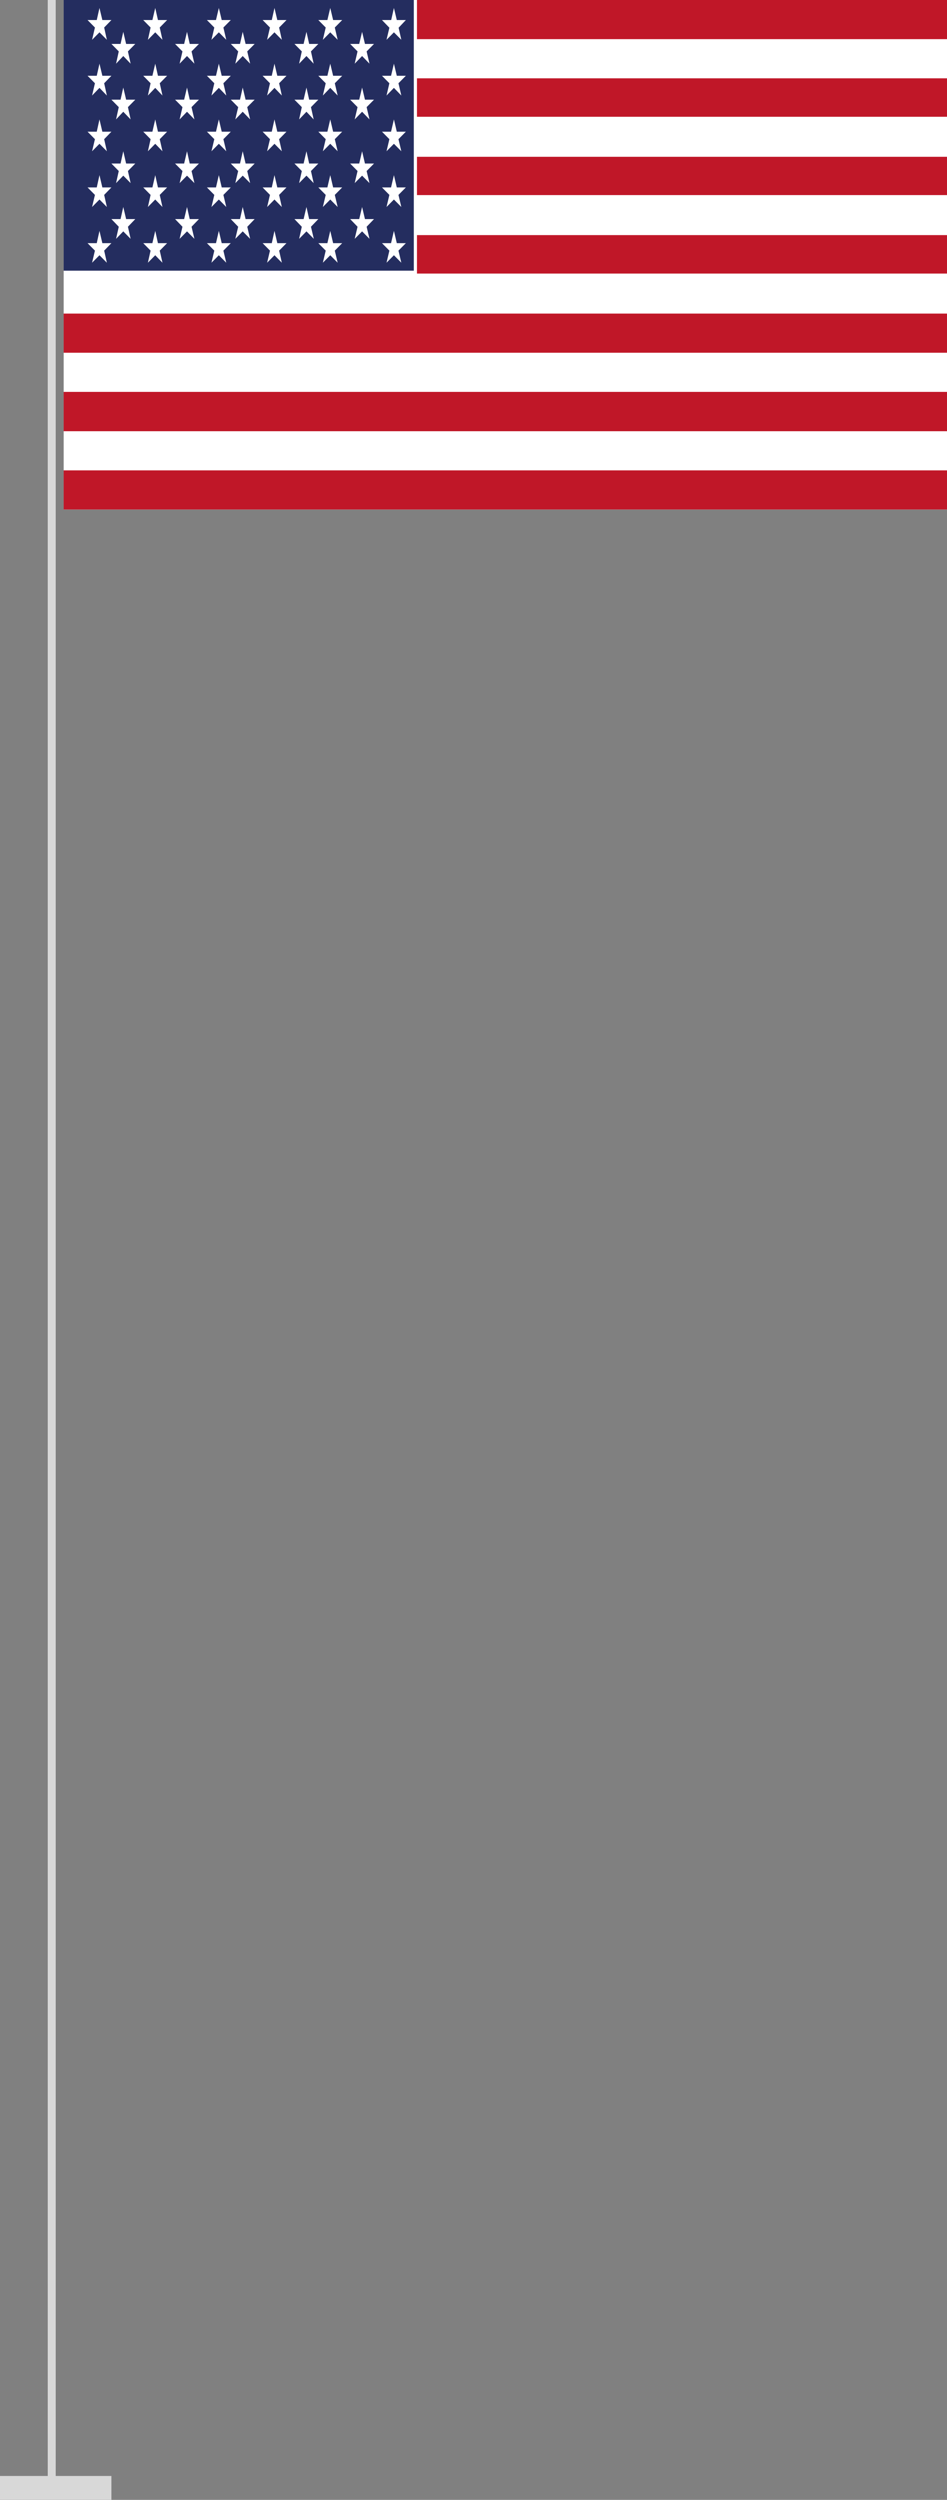
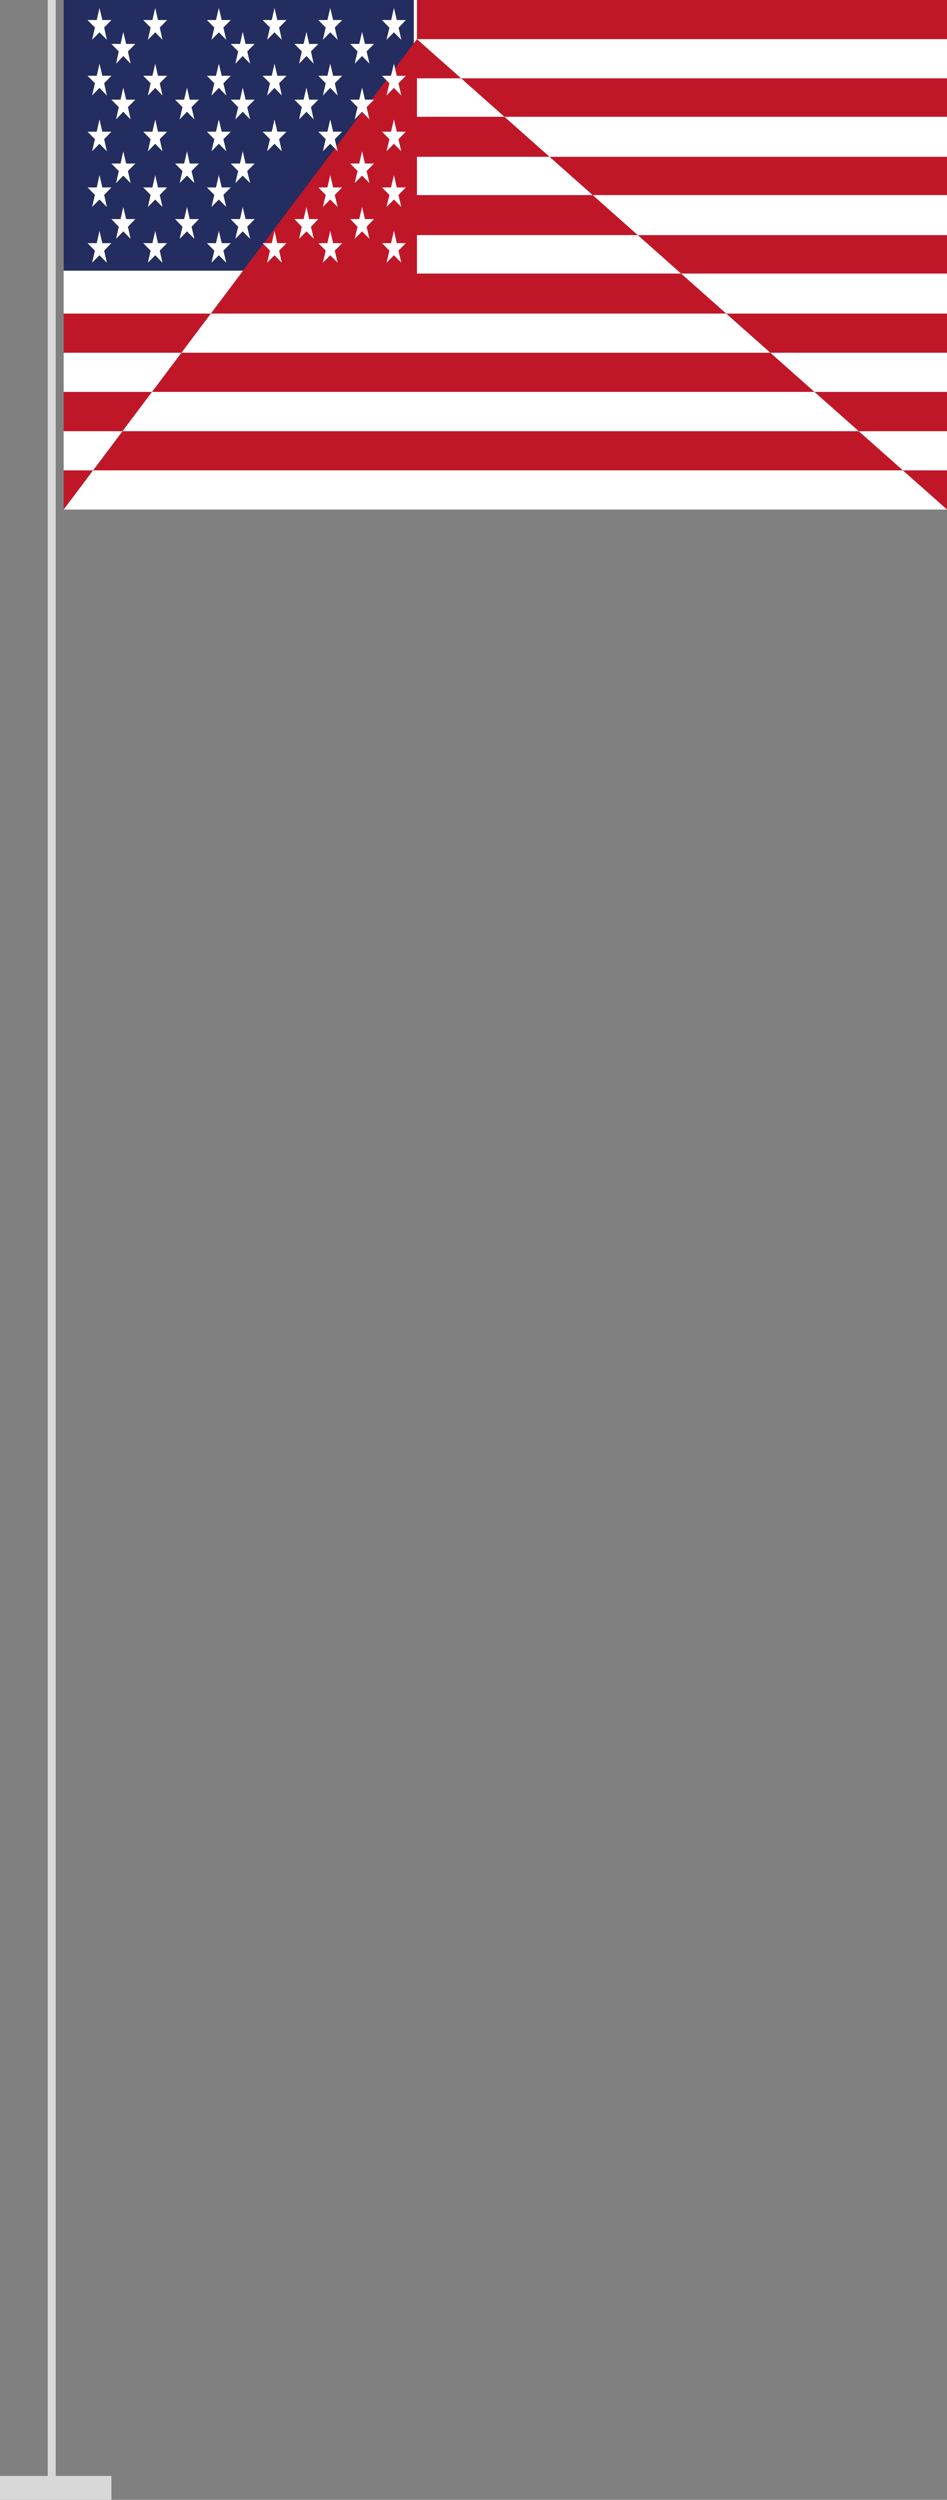
<svg xmlns="http://www.w3.org/2000/svg" width="119px" height="314px" viewBox="0 0 119 314">
  <rect x="0" y="0" width="119" height="314" fill="#808080" stroke="none" />
  <title>Risorsa 2</title>
  <desc>Created with Sketch.</desc>
  <g id="About-us" stroke="none" stroke-width="1" fill="none" fill-rule="evenodd">
    <g id="Our-story" transform="translate(-445, -545)">
      <g id="chi-siamo" transform="translate(0, 520)">
        <g id="Risorsa-2" transform="translate(445, 25)">
          <path d="M6.5,0 L6.5,313" id="Path" stroke="#D8D8D8" />
          <rect id="Rectangle" fill="#D8D8D8" fill-rule="nonzero" x="0" y="311" width="14" height="3" />
          <rect id="Rectangle" fill="#FFFFFF" fill-rule="nonzero" x="8" y="0" width="111" height="64" />
          <rect id="Rectangle" fill="#242D5F" fill-rule="nonzero" x="8" y="0" width="44" height="34" />
-           <path d="M8,44.306 L119,44.306 L119,39.388 L8,39.388 L8,44.306 Z M52.396,4.918 L119,4.918 L119,0 L52.396,0 L52.396,4.918 Z M8,64 L119,64 L119,59.082 L8,59.082 L8,64 Z M8,54.164 L119,54.164 L119,49.224 L8,49.224 L8,54.164 Z M52.396,34.362 L119,34.362 L119,29.53 L52.396,29.53 L52.396,34.362 Z M52.396,14.668 L119,14.668 L119,9.836 L52.396,9.836 L52.396,14.668 Z M52.396,24.505 L119,24.505 L119,19.694 L52.396,19.694 L52.396,24.505 Z" id="Shape" fill="#C01728" fill-rule="nonzero" />
+           <path d="M8,44.306 L119,44.306 L119,39.388 L8,39.388 L8,44.306 Z M52.396,4.918 L119,4.918 L119,0 L52.396,0 L52.396,4.918 Z L119,64 L119,59.082 L8,59.082 L8,64 Z M8,54.164 L119,54.164 L119,49.224 L8,49.224 L8,54.164 Z M52.396,34.362 L119,34.362 L119,29.53 L52.396,29.53 L52.396,34.362 Z M52.396,14.668 L119,14.668 L119,9.836 L52.396,9.836 L52.396,14.668 Z M52.396,24.505 L119,24.505 L119,19.694 L52.396,19.694 L52.396,24.505 Z" id="Shape" fill="#C01728" fill-rule="nonzero" />
          <polygon id="Path" fill="#FFFFFF" fill-rule="nonzero" points="12.5 1 12.158 2.518 11 2.518 11.93 3.458 11.57 5 12.5 4.06 13.43 5 13.089 3.458 14 2.518 12.861 2.518" />
          <polygon id="Path" fill="#FFFFFF" fill-rule="nonzero" points="19.509 1 19.151 2.518 18 2.518 18.925 3.458 18.585 5 19.509 4.06 20.415 5 20.075 3.458 21 2.518 19.849 2.518" />
          <polygon id="Path" fill="#FFFFFF" fill-rule="nonzero" points="41.5 1 41.139 2.518 40 2.518 40.93 3.458 40.57 5 41.5 4.06 42.43 5 42.07 3.458 43 2.518 41.861 2.518" />
          <polygon id="Path" fill="#FFFFFF" fill-rule="nonzero" points="48.57 5 49.5 4.06 50.43 5 50.089 3.482 51 2.518 49.861 2.518 49.5 1 49.158 2.518 48 2.518 48.93 3.482" />
          <polygon id="Path" fill="#FFFFFF" fill-rule="nonzero" points="34.491 1 34.151 2.518 33 2.518 33.925 3.458 33.566 5 34.491 4.06 35.415 5 35.075 3.458 36 2.518 34.849 2.518" />
          <polygon id="Path" fill="#FFFFFF" fill-rule="nonzero" points="27.5 1 27.139 2.518 26 2.518 26.93 3.458 26.57 5 27.5 4.06 28.43 5 28.07 3.458 29 2.518 27.861 2.518" />
          <polygon id="Path" fill="#FFFFFF" fill-rule="nonzero" points="23.5 11 23.139 12.518 22 12.518 22.93 13.458 22.57 15 23.5 14.036 24.43 15 24.07 13.458 25 12.518 23.842 12.518" />
          <polygon id="Path" fill="#FFFFFF" fill-rule="nonzero" points="49.5 15 49.139 16.542 48 16.542 48.93 17.482 48.57 19 49.5 18.06 50.43 19 50.07 17.482 51 16.542 49.861 16.542" />
          <polygon id="Path" fill="#FFFFFF" fill-rule="nonzero" points="23.5 19 23.139 20.542 22 20.542 22.93 21.482 22.57 23 23.5 22.06 24.43 23 24.07 21.482 25 20.542 23.842 20.542" />
-           <polygon id="Path" fill="#FFFFFF" fill-rule="nonzero" points="23.5 4 23.139 5.518 22 5.518 22.93 6.458 22.57 8 23.5 7.036 24.43 8 24.07 6.458 25 5.518 23.842 5.518" />
          <polygon id="Path" fill="#FFFFFF" fill-rule="nonzero" points="27.5 15 27.139 16.542 26 16.542 26.93 17.482 26.57 19 27.5 18.06 28.43 19 28.07 17.482 29 16.542 27.861 16.542" />
          <polygon id="Path" fill="#FFFFFF" fill-rule="nonzero" points="12.5 15 12.158 16.542 11 16.542 11.93 17.482 11.57 19 12.5 18.06 13.43 19 13.089 17.482 14 16.542 12.861 16.542" />
          <polygon id="Path" fill="#FFFFFF" fill-rule="nonzero" points="27.5 8 27.139 9.518 26 9.518 26.93 10.458 26.57 12 27.5 11.036 28.43 12 28.07 10.458 29 9.518 27.861 9.518" />
          <polygon id="Path" fill="#FFFFFF" fill-rule="nonzero" points="15.491 11 15.151 12.518 14 12.518 14.925 13.458 14.585 15 15.491 14.036 16.415 15 16.075 13.458 17 12.518 15.849 12.518" />
          <polygon id="Path" fill="#FFFFFF" fill-rule="nonzero" points="15.491 19 15.151 20.542 14 20.542 14.925 21.482 14.585 23 15.491 22.06 16.415 23 16.075 21.482 17 20.542 15.849 20.542" />
          <polygon id="Path" fill="#FFFFFF" fill-rule="nonzero" points="30.5 19 30.158 20.542 29 20.542 29.93 21.482 29.57 23 30.5 22.06 31.43 23 31.07 21.482 32 20.542 30.861 20.542" />
          <polygon id="Path" fill="#FFFFFF" fill-rule="nonzero" points="45.5 4 45.139 5.518 44 5.518 44.93 6.458 44.57 8 45.5 7.036 46.43 8 46.07 6.458 47 5.518 45.861 5.518" />
          <polygon id="Path" fill="#FFFFFF" fill-rule="nonzero" points="49.5 8 49.139 9.518 48 9.518 48.93 10.458 48.57 12 49.5 11.036 50.43 12 50.07 10.458 51 9.518 49.861 9.518" />
          <polygon id="Path" fill="#FFFFFF" fill-rule="nonzero" points="19.509 8 19.151 9.518 18 9.518 18.925 10.458 18.585 12 19.509 11.036 20.415 12 20.075 10.458 21 9.518 19.849 9.518" />
          <polygon id="Path" fill="#FFFFFF" fill-rule="nonzero" points="15.491 4 15.151 5.518 14 5.518 14.925 6.458 14.585 8 15.491 7.036 16.415 8 16.075 6.458 17 5.518 15.849 5.518" />
          <polygon id="Path" fill="#FFFFFF" fill-rule="nonzero" points="19.509 15 19.151 16.542 18 16.542 18.925 17.482 18.585 19 19.509 18.06 20.415 19 20.075 17.482 21 16.542 19.849 16.542" />
          <polygon id="Path" fill="#FFFFFF" fill-rule="nonzero" points="12.5 8 12.158 9.518 11 9.518 11.93 10.458 11.57 12 12.5 11.036 13.43 12 13.089 10.458 14 9.518 12.861 9.518" />
-           <polygon id="Path" fill="#FFFFFF" fill-rule="nonzero" points="38.509 19 38.151 20.542 37 20.542 37.925 21.482 37.585 23 38.509 22.06 39.415 23 39.075 21.482 40 20.542 38.849 20.542" />
          <polygon id="Path" fill="#FFFFFF" fill-rule="nonzero" points="34.491 8 34.151 9.518 33 9.518 33.925 10.458 33.566 12 34.491 11.036 35.415 12 35.075 10.458 36 9.518 34.849 9.518" />
          <polygon id="Path" fill="#FFFFFF" fill-rule="nonzero" points="38.509 11 38.151 12.518 37 12.518 37.925 13.458 37.585 15 38.509 14.036 39.415 15 39.075 13.458 40 12.518 38.849 12.518" />
          <polygon id="Path" fill="#FFFFFF" fill-rule="nonzero" points="41.5 8 41.139 9.518 40 9.518 40.93 10.458 40.57 12 41.5 11.036 42.43 12 42.07 10.458 43 9.518 41.861 9.518" />
          <polygon id="Path" fill="#FFFFFF" fill-rule="nonzero" points="41.5 15 41.139 16.542 40 16.542 40.93 17.482 40.57 19 41.5 18.06 42.43 19 42.07 17.482 43 16.542 41.861 16.542" />
          <polygon id="Path" fill="#FFFFFF" fill-rule="nonzero" points="34.491 15 34.151 16.542 33 16.542 33.925 17.482 33.566 19 34.491 18.06 35.415 19 35.075 17.482 36 16.542 34.849 16.542" />
          <polygon id="Path" fill="#FFFFFF" fill-rule="nonzero" points="38.509 4 38.151 5.518 37 5.518 37.925 6.458 37.585 8 38.509 7.036 39.415 8 39.075 6.458 40 5.518 38.849 5.518" />
          <polygon id="Path" fill="#FFFFFF" fill-rule="nonzero" points="30.5 4 30.158 5.518 29 5.518 29.93 6.458 29.57 8 30.5 7.036 31.43 8 31.07 6.458 32 5.518 30.861 5.518" />
          <polygon id="Path" fill="#FFFFFF" fill-rule="nonzero" points="30.5 11 30.158 12.518 29 12.518 29.93 13.458 29.57 15 30.5 14.036 31.43 15 31.07 13.458 32 12.518 30.861 12.518" />
          <polygon id="Path" fill="#FFFFFF" fill-rule="nonzero" points="45.5 11 45.139 12.518 44 12.518 44.93 13.458 44.57 15 45.5 14.036 46.43 15 46.07 13.458 47 12.518 45.861 12.518" />
          <polygon id="Path" fill="#FFFFFF" fill-rule="nonzero" points="45.5 19 45.139 20.542 44 20.542 44.93 21.482 44.57 23 45.5 22.06 46.43 23 46.07 21.482 47 20.542 45.861 20.542" />
          <polygon id="Path" fill="#FFFFFF" fill-rule="nonzero" points="12.861 30.542 12.5 29 12.158 30.542 11 30.542 11.93 31.482 11.57 33 12.5 32.06 13.43 33 13.089 31.482 14 30.542" />
          <polygon id="Path" fill="#FFFFFF" fill-rule="nonzero" points="41.5 22 41.139 23.542 40 23.542 40.93 24.482 40.57 26 41.5 25.06 42.43 26 42.07 24.482 43 23.542 41.861 23.542" />
          <polygon id="Path" fill="#FFFFFF" fill-rule="nonzero" points="49.861 30.542 49.5 29 49.139 30.542 48 30.542 48.93 31.482 48.57 33 49.5 32.06 50.43 33 50.07 31.482 51 30.542" />
          <polygon id="Path" fill="#FFFFFF" fill-rule="nonzero" points="45.861 27.518 45.5 26 45.139 27.518 44 27.518 44.93 28.482 44.57 30 45.5 29.06 46.43 30 46.07 28.482 47 27.518" />
          <polygon id="Path" fill="#FFFFFF" fill-rule="nonzero" points="12.5 22 12.158 23.542 11 23.542 11.93 24.482 11.57 26 12.5 25.06 13.43 26 13.089 24.482 14 23.542 12.861 23.542" />
          <polygon id="Path" fill="#FFFFFF" fill-rule="nonzero" points="15.849 27.518 15.491 26 15.151 27.518 14 27.518 14.925 28.482 14.585 30 15.491 29.06 16.415 30 16.075 28.482 17 27.518" />
-           <polygon id="Path" fill="#FFFFFF" fill-rule="nonzero" points="34.491 22 34.151 23.542 33 23.542 33.925 24.482 33.566 26 34.491 25.06 35.415 26 35.075 24.482 36 23.542 34.849 23.542" />
          <polygon id="Path" fill="#FFFFFF" fill-rule="nonzero" points="41.861 30.542 41.5 29 41.139 30.542 40 30.542 40.93 31.482 40.57 33 41.5 32.06 42.43 33 42.07 31.482 43 30.542" />
          <polygon id="Path" fill="#FFFFFF" fill-rule="nonzero" points="27.5 22 27.139 23.542 26 23.542 26.93 24.482 26.57 26 27.5 25.06 28.43 26 28.07 24.482 29 23.542 27.861 23.542" />
          <polygon id="Path" fill="#FFFFFF" fill-rule="nonzero" points="34.849 30.542 34.491 29 34.151 30.542 33 30.542 33.925 31.482 33.566 33 34.491 32.06 35.415 33 35.075 31.482 36 30.542" />
          <polygon id="Path" fill="#FFFFFF" fill-rule="nonzero" points="38.849 27.518 38.509 26 38.151 27.518 37 27.518 37.925 28.482 37.585 30 38.509 29.06 39.434 30 39.075 28.482 40 27.518" />
          <polygon id="Path" fill="#FFFFFF" fill-rule="nonzero" points="30.861 27.518 30.5 26 30.158 27.518 29 27.518 29.93 28.482 29.57 30 30.5 29.06 31.43 30 31.07 28.482 32 27.518" />
          <polygon id="Path" fill="#FFFFFF" fill-rule="nonzero" points="27.861 30.542 27.5 29 27.139 30.542 26 30.542 26.93 31.482 26.57 33 27.5 32.06 28.43 33 28.07 31.482 29 30.542" />
          <polygon id="Path" fill="#FFFFFF" fill-rule="nonzero" points="19.849 30.542 19.509 29 19.151 30.542 18 30.542 18.925 31.482 18.585 33 19.509 32.06 20.415 33 20.075 31.482 21 30.542" />
          <polygon id="Path" fill="#FFFFFF" fill-rule="nonzero" points="19.509 22 19.151 23.542 18 23.542 18.925 24.482 18.585 26 19.509 25.06 20.415 26 20.075 24.482 21 23.542 19.849 23.542" />
          <polygon id="Path" fill="#FFFFFF" fill-rule="nonzero" points="49.5 22 49.139 23.542 48 23.542 48.93 24.482 48.57 26 49.5 25.06 50.43 26 50.07 24.482 51 23.542 49.861 23.542" />
          <polygon id="Path" fill="#FFFFFF" fill-rule="nonzero" points="23.842 27.518 23.5 26 23.139 27.518 22 27.518 22.93 28.482 22.57 30 23.5 29.06 24.43 30 24.07 28.482 25 27.518" />
        </g>
      </g>
    </g>
  </g>
</svg>